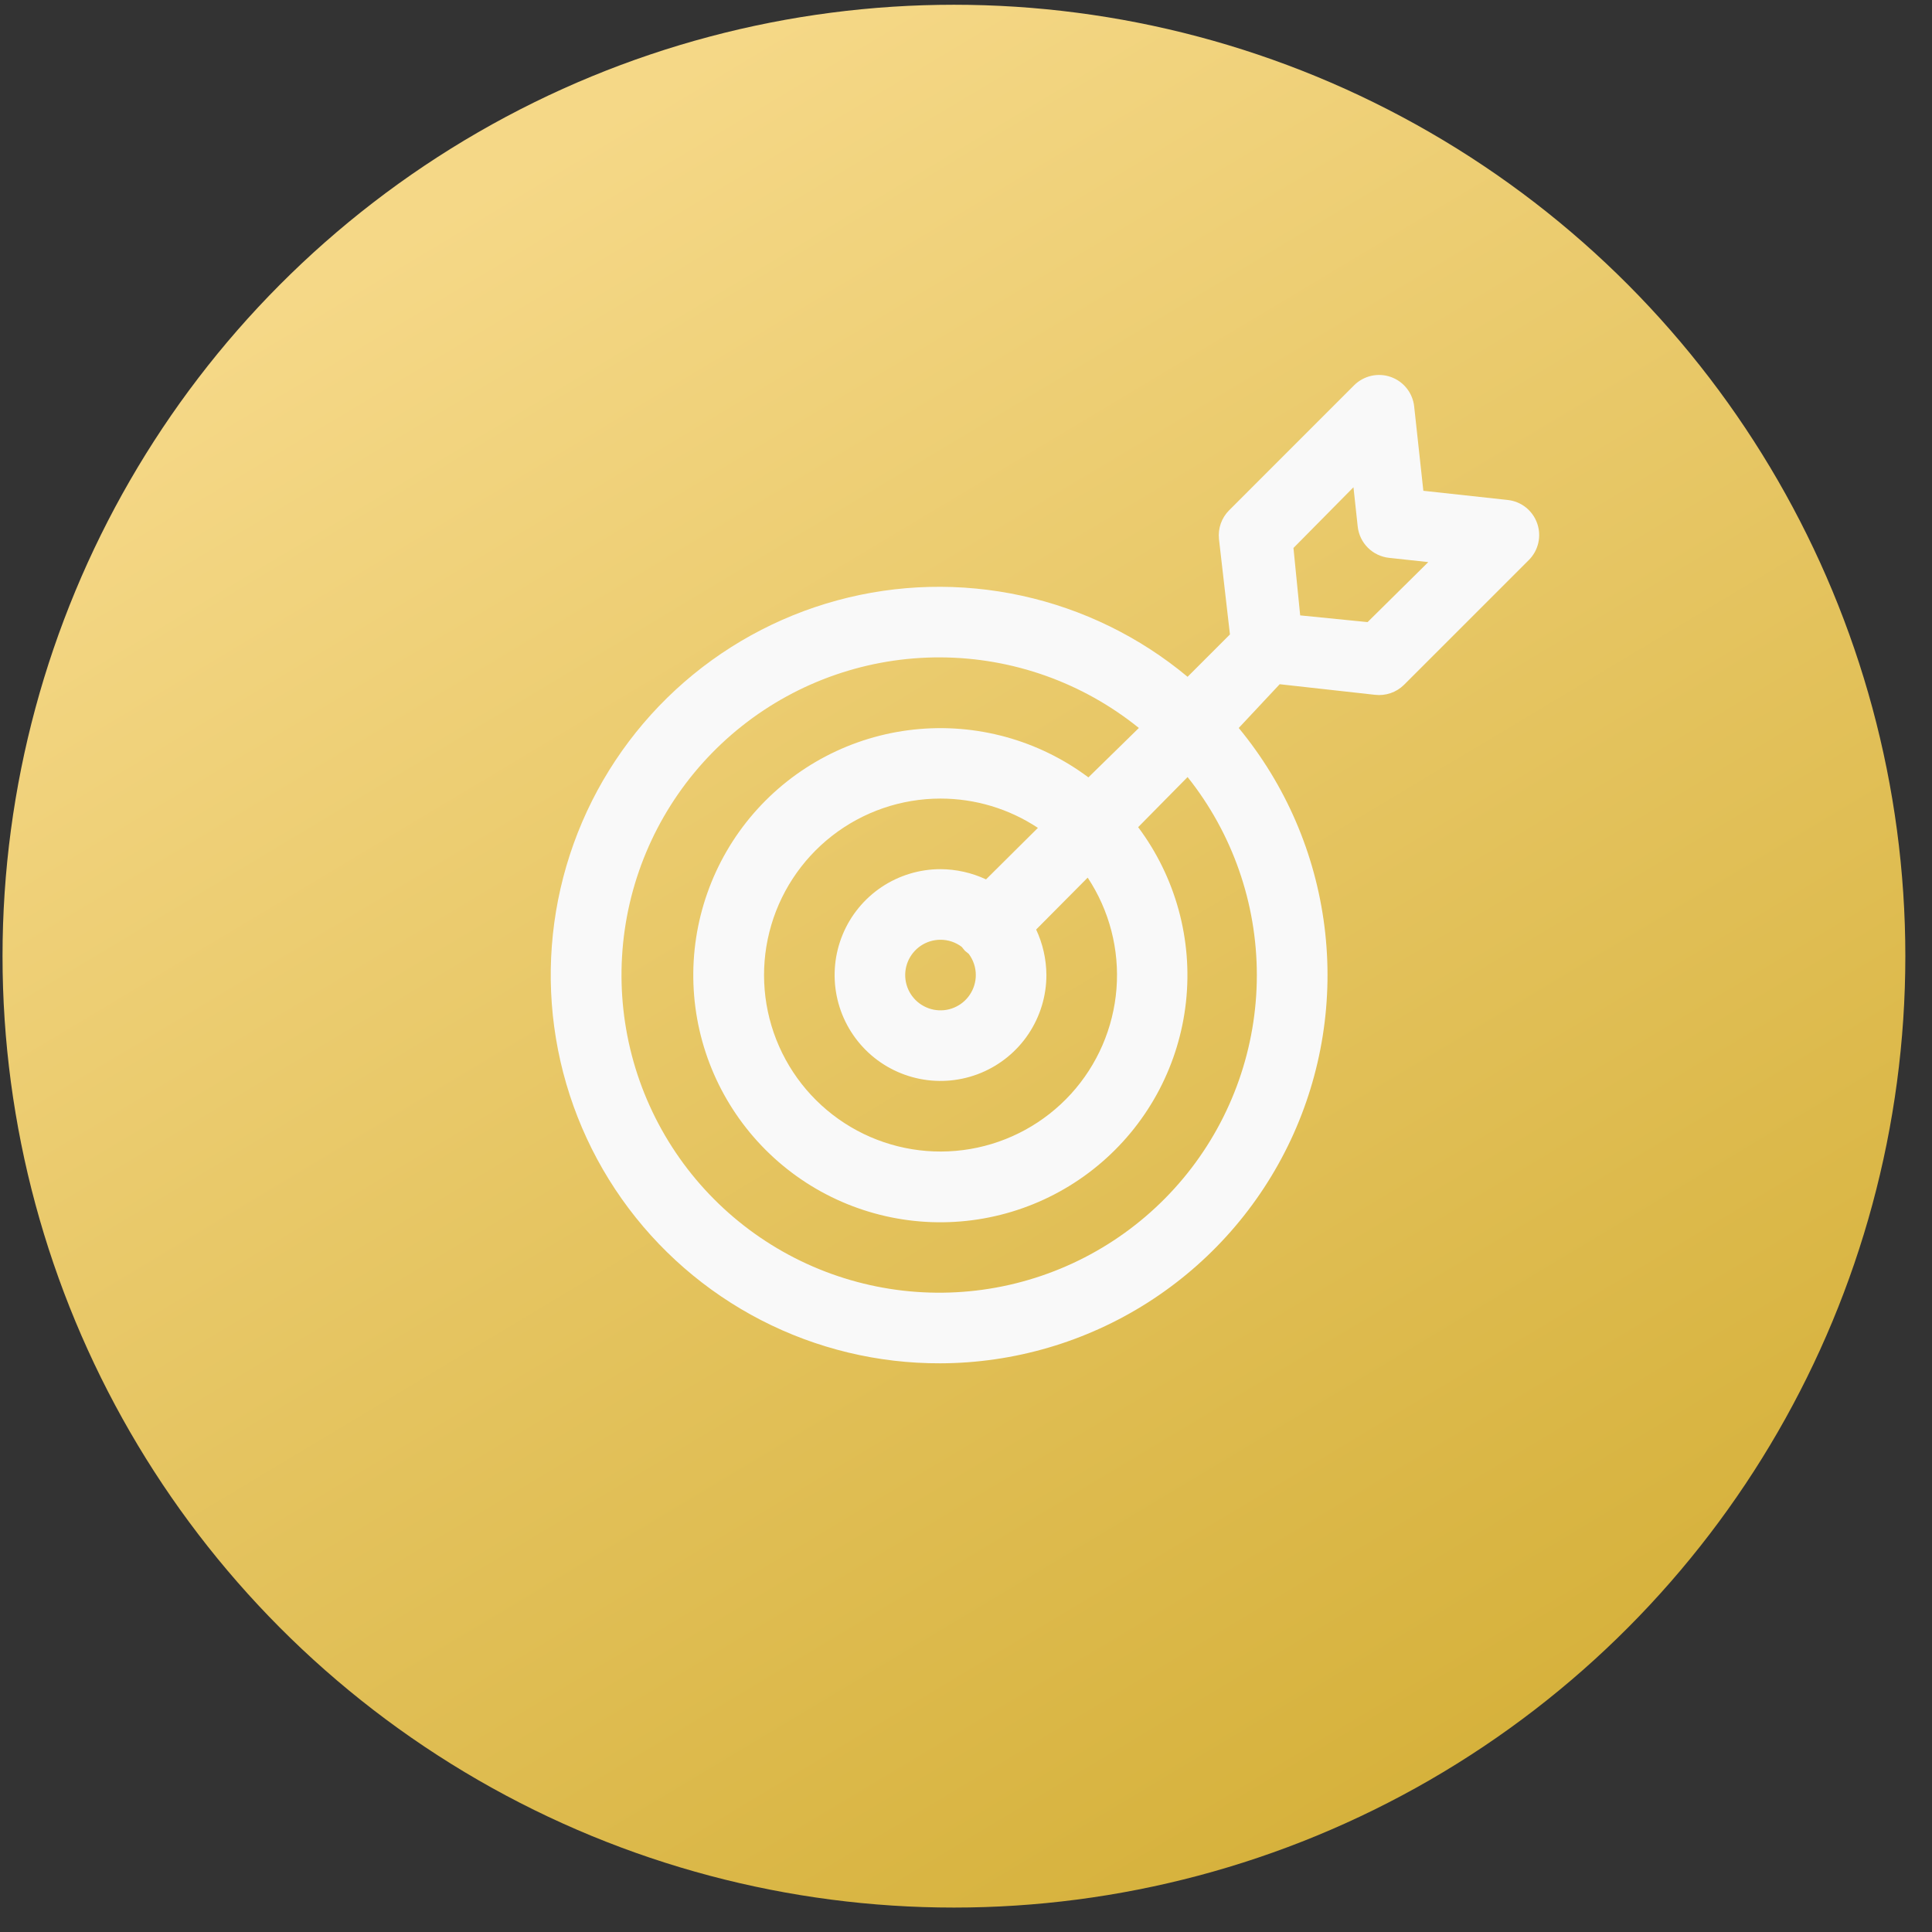
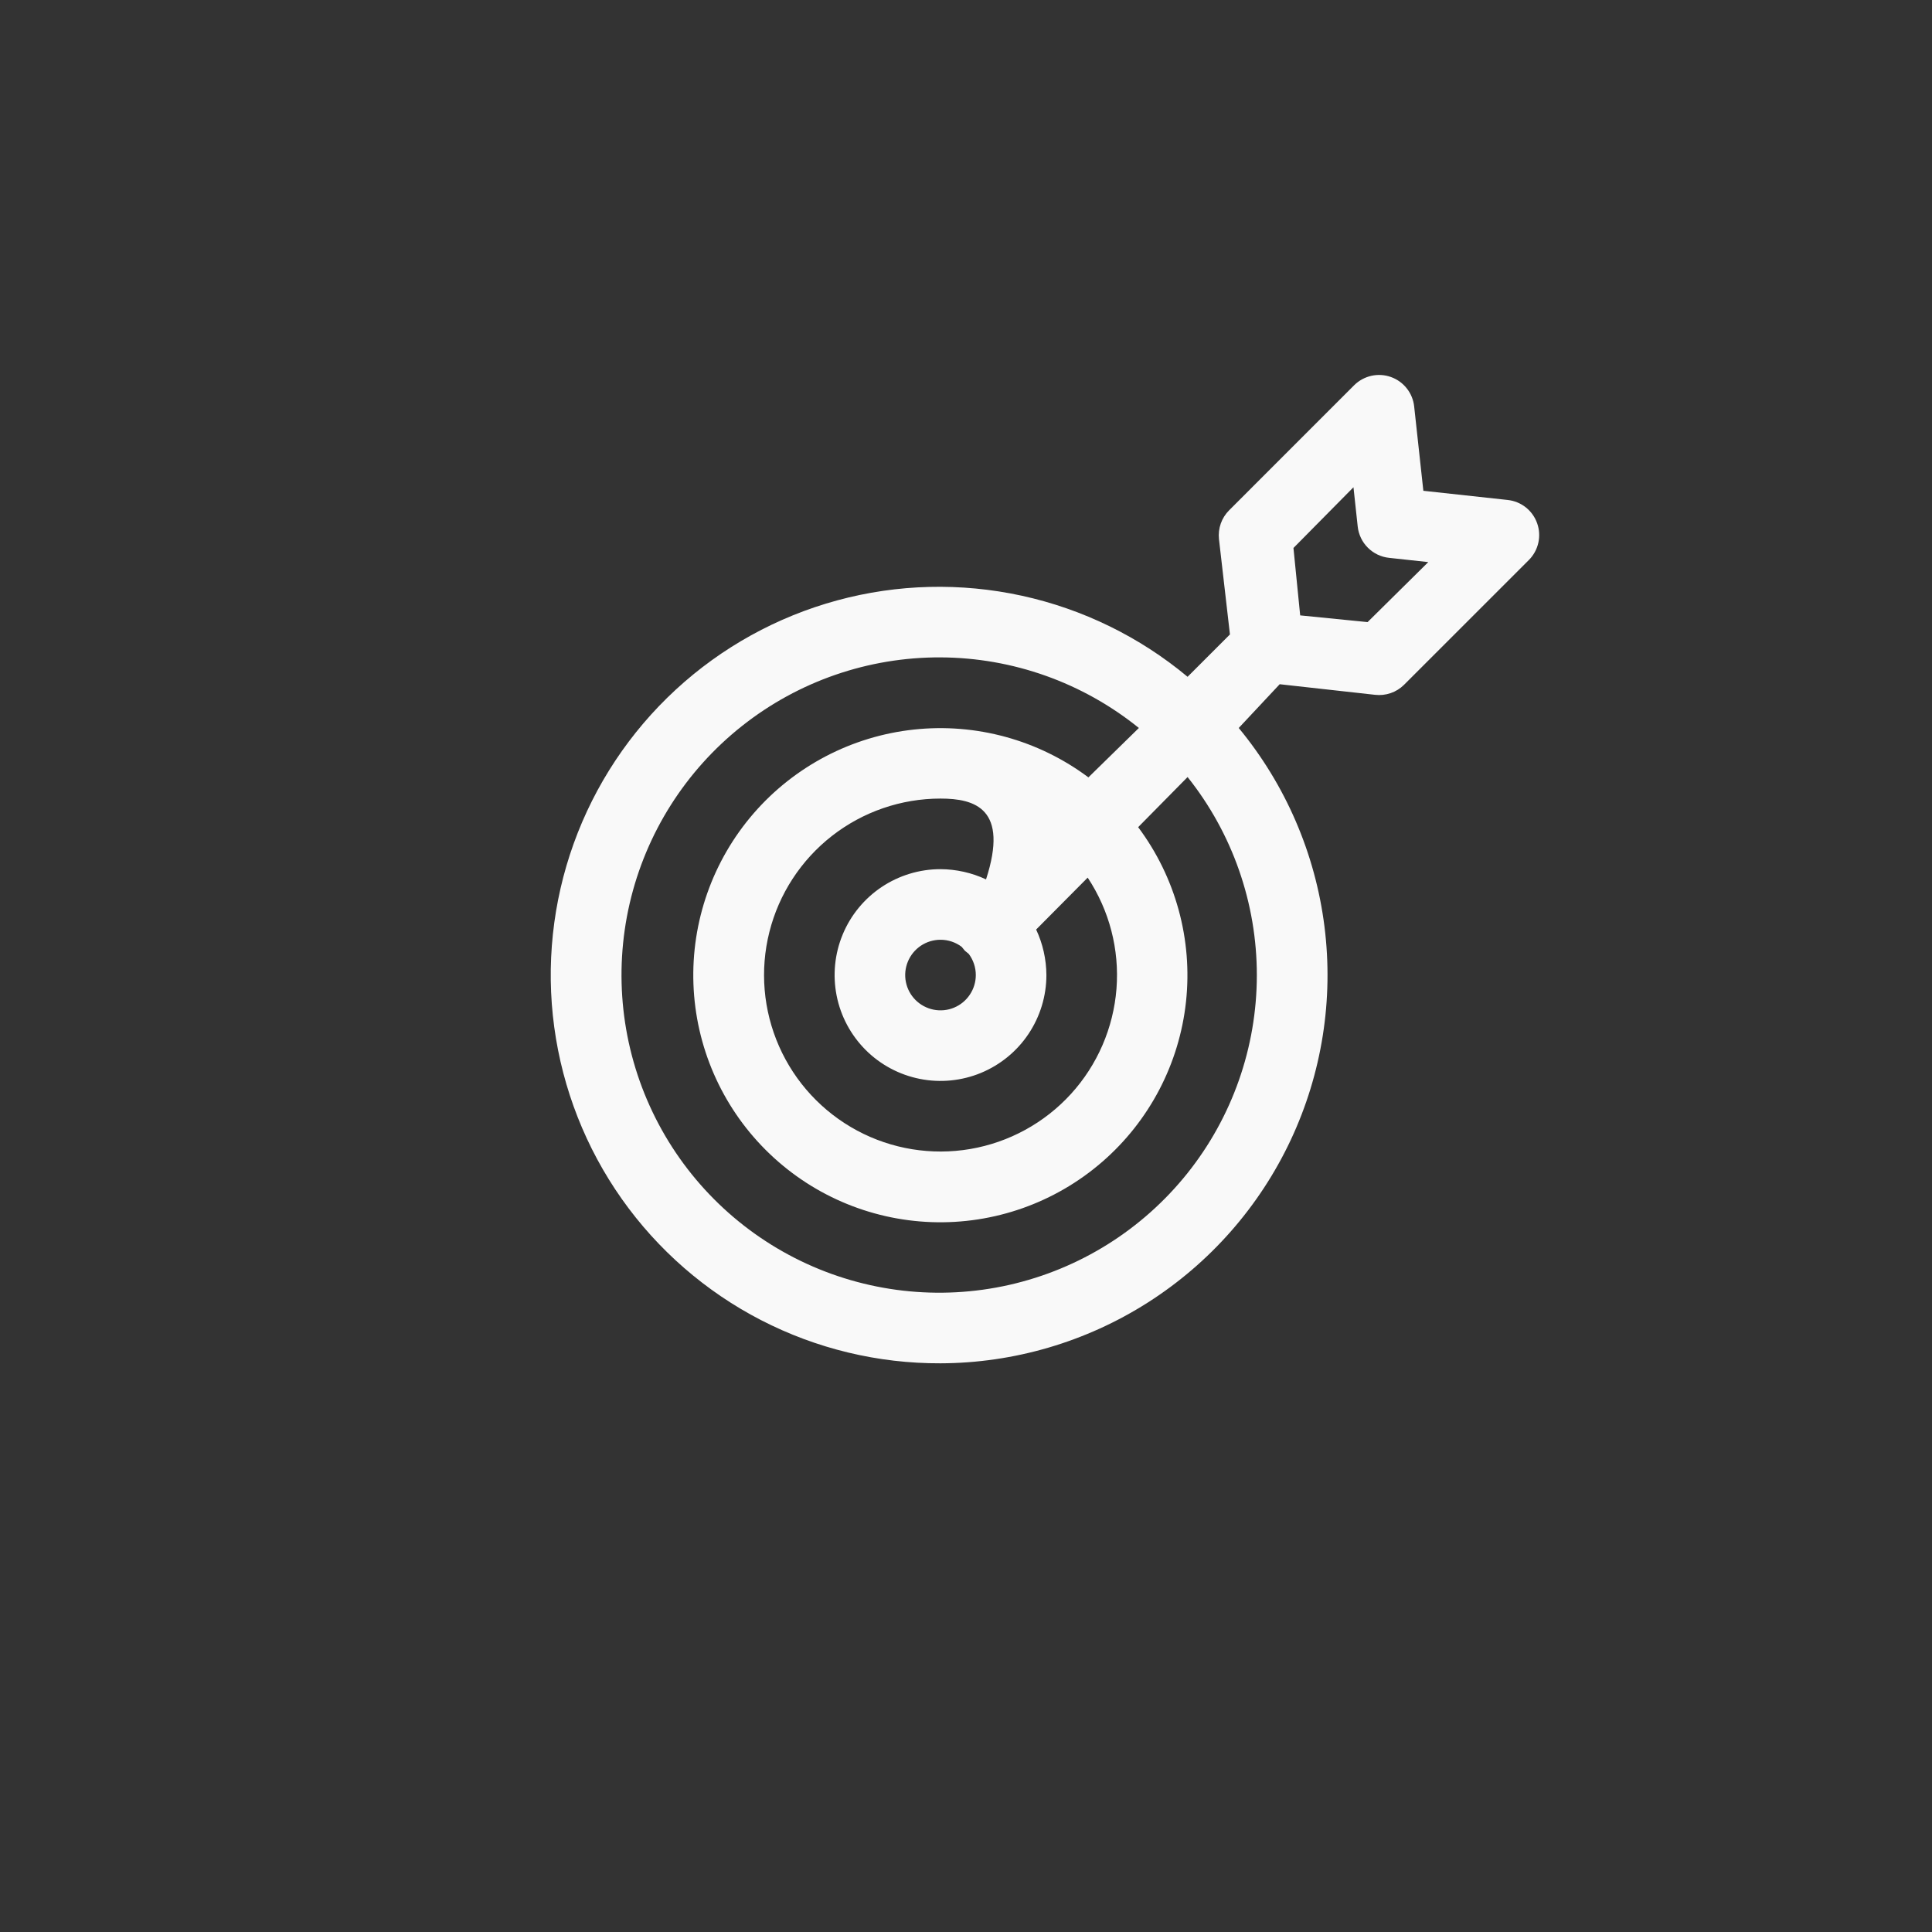
<svg xmlns="http://www.w3.org/2000/svg" width="65" height="65" viewBox="0 0 65 65" fill="none">
  <rect x="0" y="0" width="65" height="65" fill="#333333" stroke="none" />
-   <circle cx="32.009" cy="32.009" r="32.009" transform="matrix(1 0 0 -1 0.085 64.178)" fill="url(#paint0_linear_22_164)" />
-   <path d="M31.642 45.867C29.542 45.875 27.471 45.377 25.604 44.414C23.737 43.451 22.131 42.053 20.919 40.337C19.708 38.621 18.929 36.638 18.647 34.557C18.365 32.476 18.59 30.357 19.301 28.381C20.012 26.405 21.189 24.63 22.733 23.205C24.276 21.781 26.14 20.75 28.167 20.199C30.194 19.648 32.323 19.595 34.375 20.042C36.427 20.49 38.341 21.425 39.955 22.77L41.38 21.345L41.011 18.139C40.992 17.961 41.013 17.781 41.072 17.613C41.132 17.444 41.229 17.291 41.356 17.165L45.559 12.961C45.718 12.803 45.918 12.694 46.136 12.644C46.354 12.595 46.582 12.608 46.793 12.683C47.004 12.757 47.19 12.89 47.328 13.065C47.467 13.24 47.554 13.451 47.578 13.674L47.887 16.512L50.725 16.821C50.947 16.845 51.159 16.931 51.334 17.07C51.509 17.209 51.642 17.395 51.716 17.606C51.791 17.817 51.804 18.045 51.755 18.263C51.706 18.481 51.596 18.681 51.438 18.84L47.234 23.043C47.107 23.168 46.953 23.263 46.785 23.32C46.616 23.378 46.437 23.397 46.26 23.376L43.054 23.02L41.676 24.492C43.251 26.4 44.251 28.716 44.56 31.17C44.87 33.625 44.476 36.116 43.425 38.355C42.373 40.595 40.708 42.489 38.622 43.819C36.536 45.149 34.116 45.859 31.642 45.867ZM31.642 22.117C29.219 22.107 26.864 22.92 24.965 24.424C23.065 25.928 21.732 28.032 21.185 30.393C20.639 32.754 20.91 35.23 21.956 37.416C23.001 39.601 24.758 41.367 26.939 42.423C29.12 43.479 31.595 43.763 33.958 43.228C36.321 42.693 38.432 41.37 39.945 39.478C41.458 37.585 42.283 35.235 42.285 32.812C42.286 30.389 41.465 28.037 39.955 26.143L38.292 27.829C39.551 29.512 40.127 31.609 39.902 33.699C39.677 35.789 38.669 37.716 37.08 39.092C35.492 40.468 33.441 41.192 31.34 41.117C29.239 41.042 27.245 40.174 25.759 38.687C24.273 37.201 23.405 35.207 23.33 33.106C23.255 31.006 23.978 28.955 25.354 27.366C26.731 25.778 28.658 24.77 30.748 24.545C32.837 24.32 34.935 24.895 36.618 26.154L38.316 24.492C36.426 22.965 34.072 22.127 31.642 22.117ZM31.642 26.867C30.319 26.867 29.035 27.309 27.992 28.122C26.949 28.936 26.207 30.074 25.885 31.356C25.562 32.639 25.677 33.992 26.211 35.202C26.745 36.412 27.668 37.409 28.833 38.035C29.998 38.661 31.339 38.88 32.643 38.657C33.946 38.434 35.138 37.783 36.03 36.806C36.921 35.829 37.46 34.582 37.563 33.263C37.665 31.945 37.324 30.63 36.594 29.527L34.86 31.273C35.084 31.752 35.202 32.275 35.205 32.804C35.205 33.509 34.995 34.198 34.604 34.784C34.213 35.37 33.656 35.826 33.005 36.096C32.354 36.365 31.638 36.436 30.947 36.298C30.256 36.161 29.621 35.822 29.123 35.324C28.625 34.825 28.285 34.191 28.148 33.499C28.011 32.808 28.081 32.092 28.351 31.441C28.62 30.79 29.077 30.234 29.663 29.842C30.249 29.451 30.937 29.242 31.642 29.242C32.172 29.245 32.694 29.362 33.174 29.586L34.919 27.853C33.947 27.209 32.807 26.867 31.642 26.867ZM31.642 31.617C31.407 31.617 31.177 31.687 30.982 31.817C30.787 31.948 30.635 32.133 30.545 32.35C30.455 32.567 30.431 32.806 30.477 33.036C30.523 33.267 30.636 33.478 30.802 33.644C30.968 33.81 31.18 33.923 31.41 33.969C31.641 34.015 31.879 33.992 32.096 33.902C32.313 33.812 32.499 33.66 32.629 33.464C32.76 33.269 32.83 33.039 32.83 32.804C32.83 32.547 32.746 32.297 32.592 32.092L32.461 31.985L32.355 31.855C32.149 31.7 31.899 31.617 31.642 31.617ZM43.743 20.704L46.011 20.93L48.053 18.911L46.735 18.768C46.465 18.74 46.212 18.619 46.02 18.427C45.827 18.235 45.707 17.982 45.678 17.711L45.536 16.393L43.517 18.436L43.743 20.704Z" fill="#F9F9F9" />
+   <path d="M31.642 45.867C29.542 45.875 27.471 45.377 25.604 44.414C23.737 43.451 22.131 42.053 20.919 40.337C19.708 38.621 18.929 36.638 18.647 34.557C18.365 32.476 18.59 30.357 19.301 28.381C20.012 26.405 21.189 24.63 22.733 23.205C24.276 21.781 26.14 20.75 28.167 20.199C30.194 19.648 32.323 19.595 34.375 20.042C36.427 20.49 38.341 21.425 39.955 22.77L41.38 21.345L41.011 18.139C40.992 17.961 41.013 17.781 41.072 17.613C41.132 17.444 41.229 17.291 41.356 17.165L45.559 12.961C45.718 12.803 45.918 12.694 46.136 12.644C46.354 12.595 46.582 12.608 46.793 12.683C47.004 12.757 47.19 12.89 47.328 13.065C47.467 13.24 47.554 13.451 47.578 13.674L47.887 16.512L50.725 16.821C50.947 16.845 51.159 16.931 51.334 17.07C51.509 17.209 51.642 17.395 51.716 17.606C51.791 17.817 51.804 18.045 51.755 18.263C51.706 18.481 51.596 18.681 51.438 18.84L47.234 23.043C47.107 23.168 46.953 23.263 46.785 23.32C46.616 23.378 46.437 23.397 46.26 23.376L43.054 23.02L41.676 24.492C43.251 26.4 44.251 28.716 44.56 31.17C44.87 33.625 44.476 36.116 43.425 38.355C42.373 40.595 40.708 42.489 38.622 43.819C36.536 45.149 34.116 45.859 31.642 45.867ZM31.642 22.117C29.219 22.107 26.864 22.92 24.965 24.424C23.065 25.928 21.732 28.032 21.185 30.393C20.639 32.754 20.91 35.23 21.956 37.416C23.001 39.601 24.758 41.367 26.939 42.423C29.12 43.479 31.595 43.763 33.958 43.228C36.321 42.693 38.432 41.37 39.945 39.478C41.458 37.585 42.283 35.235 42.285 32.812C42.286 30.389 41.465 28.037 39.955 26.143L38.292 27.829C39.551 29.512 40.127 31.609 39.902 33.699C39.677 35.789 38.669 37.716 37.08 39.092C35.492 40.468 33.441 41.192 31.34 41.117C29.239 41.042 27.245 40.174 25.759 38.687C24.273 37.201 23.405 35.207 23.33 33.106C23.255 31.006 23.978 28.955 25.354 27.366C26.731 25.778 28.658 24.77 30.748 24.545C32.837 24.32 34.935 24.895 36.618 26.154L38.316 24.492C36.426 22.965 34.072 22.127 31.642 22.117ZM31.642 26.867C30.319 26.867 29.035 27.309 27.992 28.122C26.949 28.936 26.207 30.074 25.885 31.356C25.562 32.639 25.677 33.992 26.211 35.202C26.745 36.412 27.668 37.409 28.833 38.035C29.998 38.661 31.339 38.88 32.643 38.657C33.946 38.434 35.138 37.783 36.03 36.806C36.921 35.829 37.46 34.582 37.563 33.263C37.665 31.945 37.324 30.63 36.594 29.527L34.86 31.273C35.084 31.752 35.202 32.275 35.205 32.804C35.205 33.509 34.995 34.198 34.604 34.784C34.213 35.37 33.656 35.826 33.005 36.096C32.354 36.365 31.638 36.436 30.947 36.298C30.256 36.161 29.621 35.822 29.123 35.324C28.625 34.825 28.285 34.191 28.148 33.499C28.011 32.808 28.081 32.092 28.351 31.441C28.62 30.79 29.077 30.234 29.663 29.842C30.249 29.451 30.937 29.242 31.642 29.242C32.172 29.245 32.694 29.362 33.174 29.586C33.947 27.209 32.807 26.867 31.642 26.867ZM31.642 31.617C31.407 31.617 31.177 31.687 30.982 31.817C30.787 31.948 30.635 32.133 30.545 32.35C30.455 32.567 30.431 32.806 30.477 33.036C30.523 33.267 30.636 33.478 30.802 33.644C30.968 33.81 31.18 33.923 31.41 33.969C31.641 34.015 31.879 33.992 32.096 33.902C32.313 33.812 32.499 33.66 32.629 33.464C32.76 33.269 32.83 33.039 32.83 32.804C32.83 32.547 32.746 32.297 32.592 32.092L32.461 31.985L32.355 31.855C32.149 31.7 31.899 31.617 31.642 31.617ZM43.743 20.704L46.011 20.93L48.053 18.911L46.735 18.768C46.465 18.74 46.212 18.619 46.02 18.427C45.827 18.235 45.707 17.982 45.678 17.711L45.536 16.393L43.517 18.436L43.743 20.704Z" fill="#F9F9F9" />
  <defs>
    <linearGradient id="paint0_linear_22_164" x1="49.137" y1="-1.31537e-07" x2="14.951" y2="57.053" gradientUnits="userSpaceOnUse">
      <stop stop-color="#D4AF37" />
      <stop offset="1" stop-color="#F5D887" />
    </linearGradient>
  </defs>
</svg>